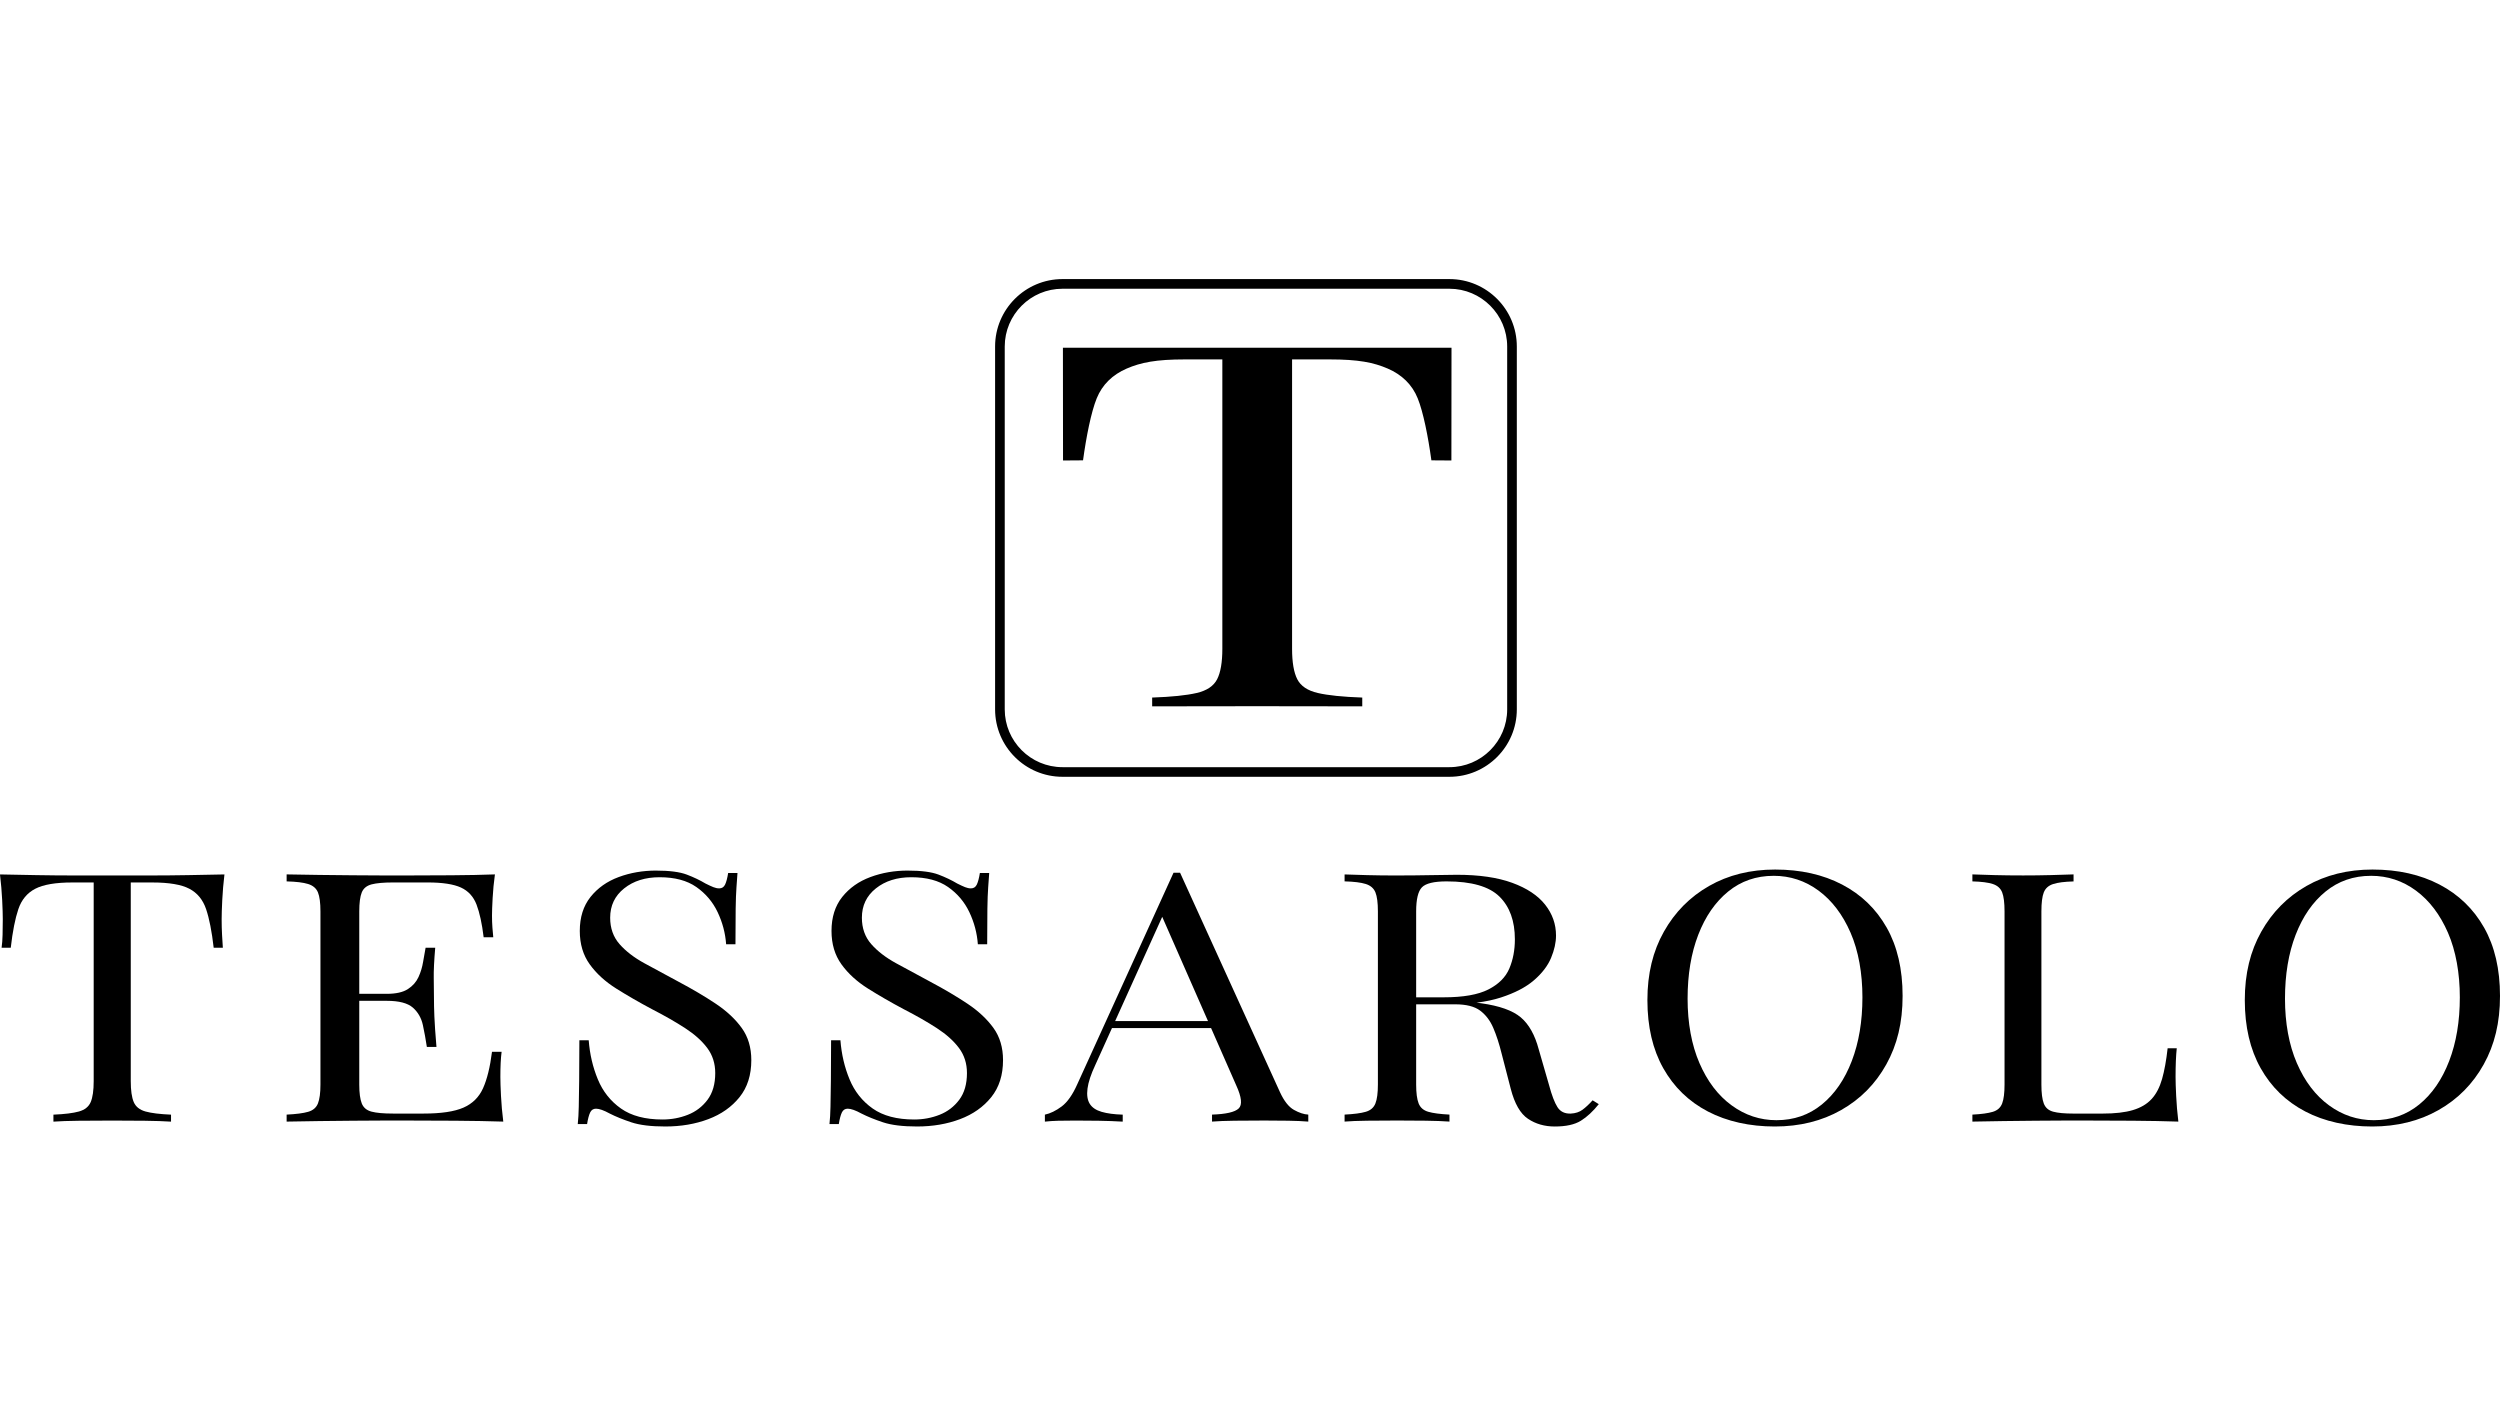
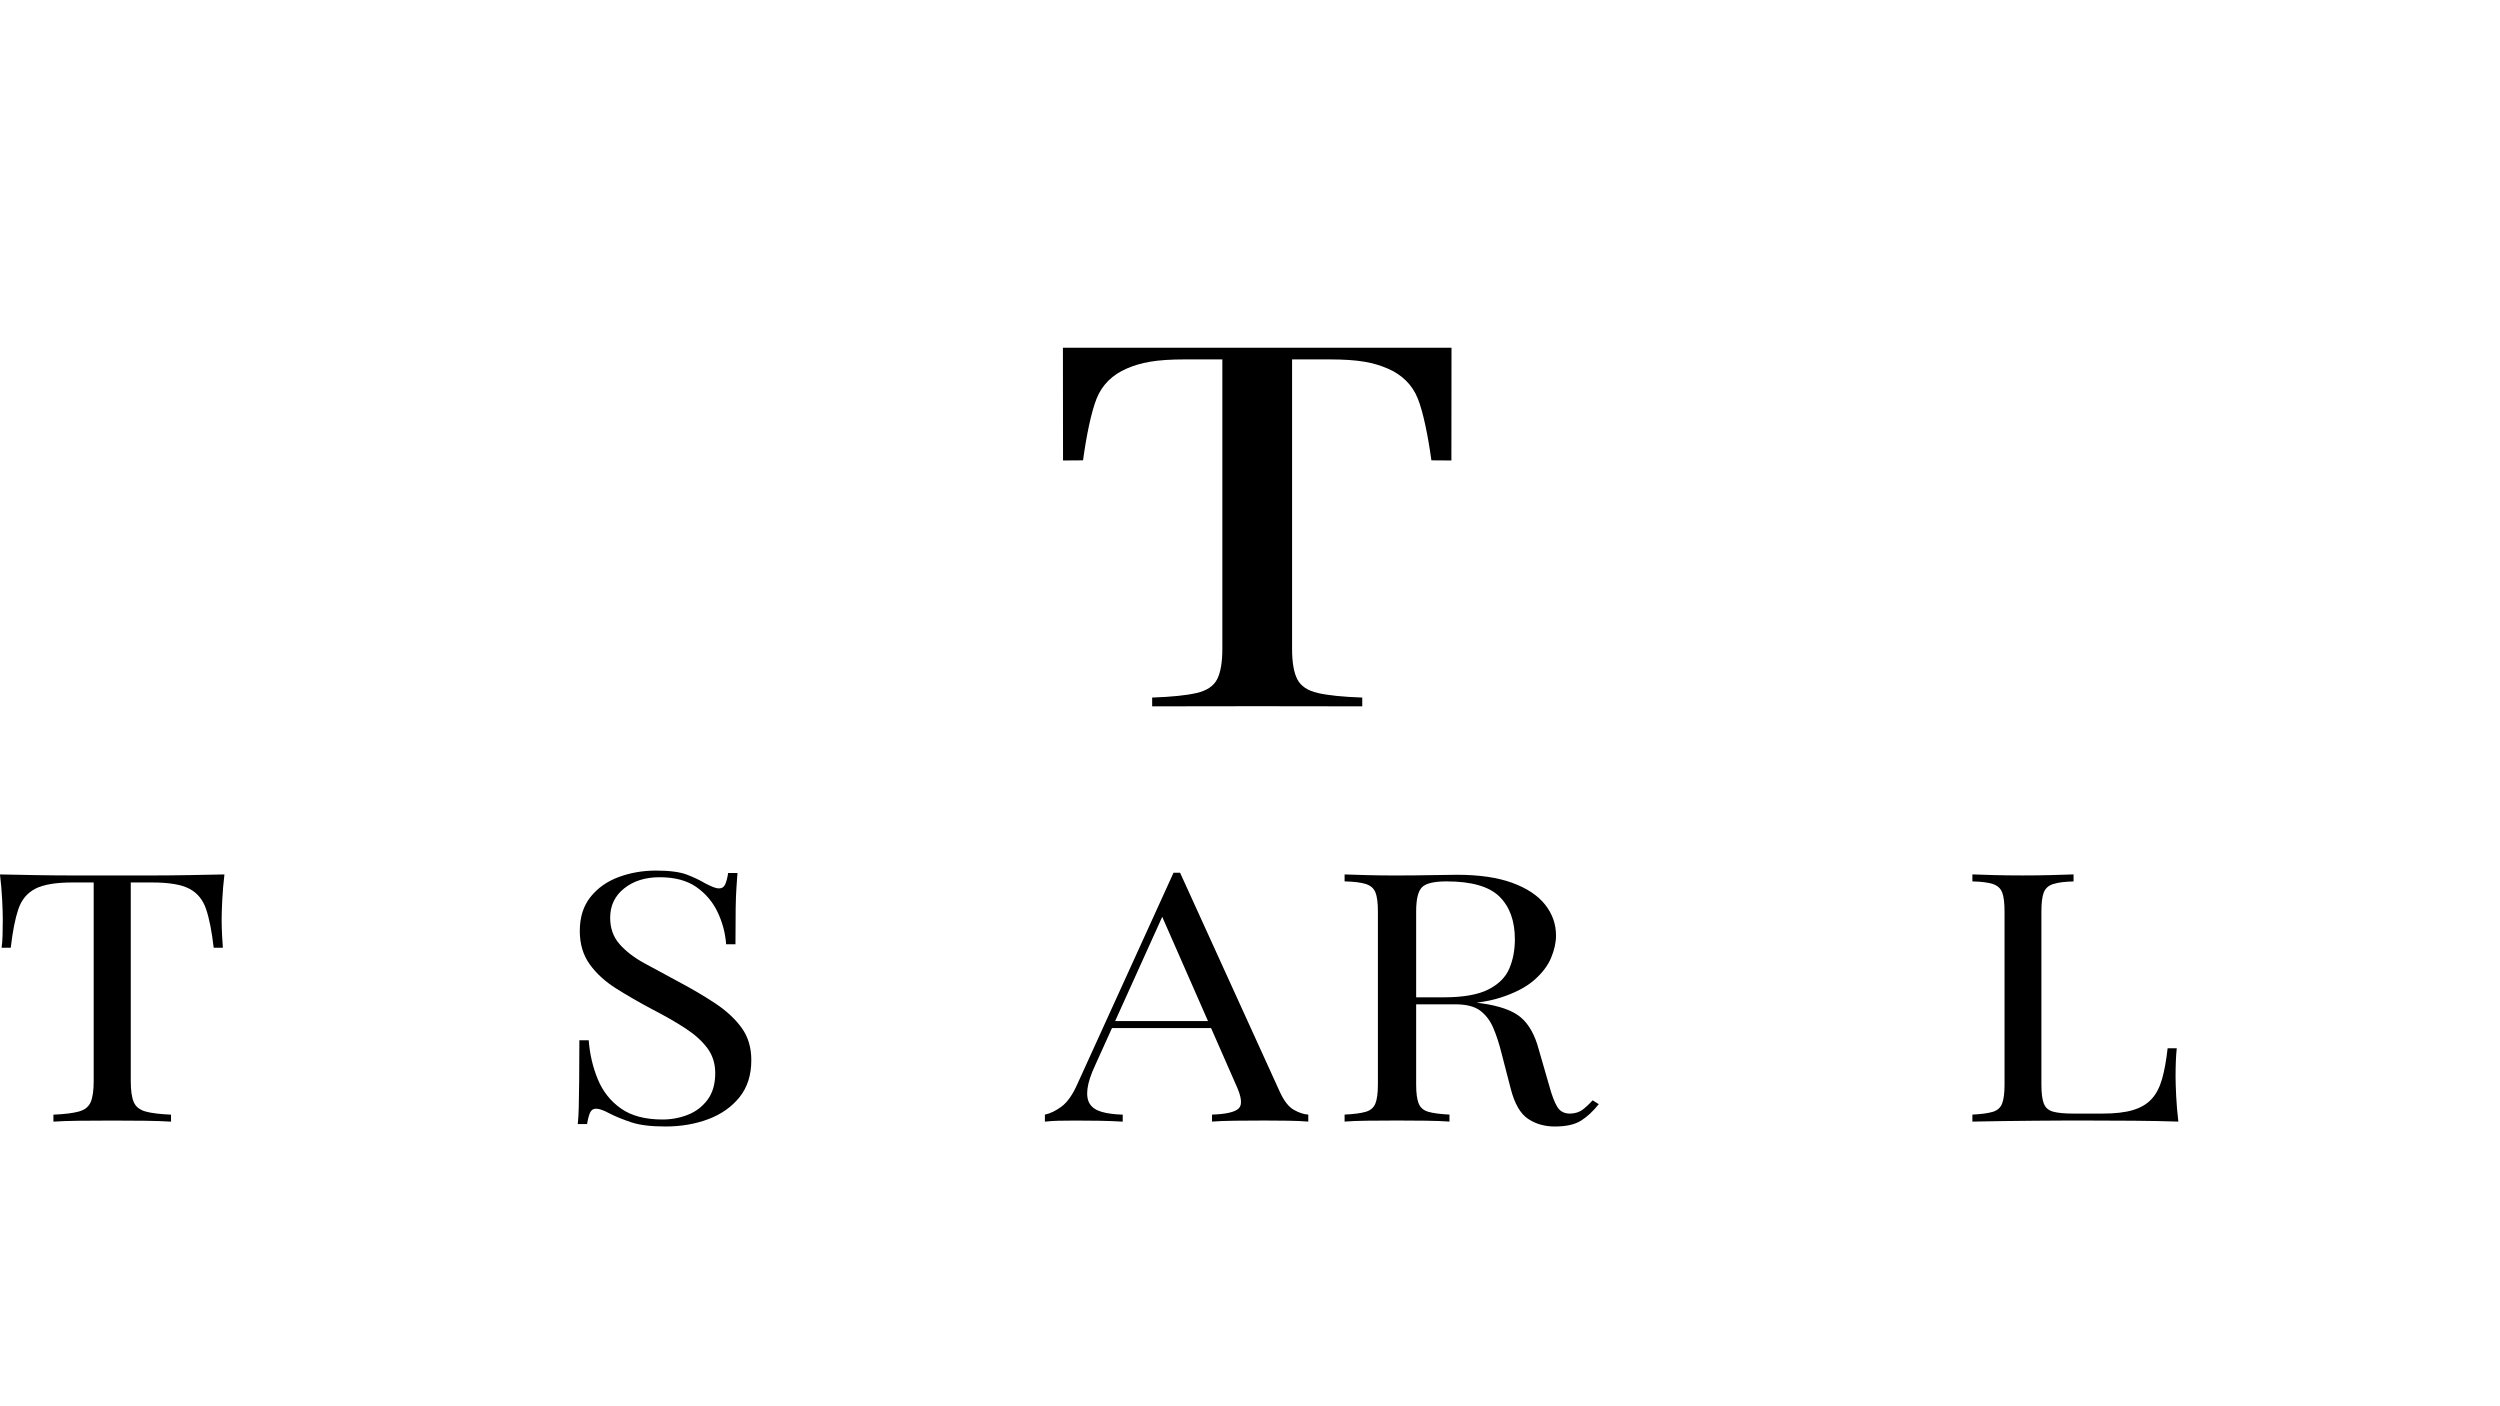
<svg xmlns="http://www.w3.org/2000/svg" id="a" viewBox="0 0 1366 768">
  <g>
    <path d="m122.64,477.79c-.58,4.83-.98,9.51-1.2,14.02-.22,4.52-.33,7.98-.33,10.4,0,3.05.07,5.91.22,8.58.14,2.67.29,5.03.44,7.06h-5.01c-1.02-8.9-2.4-15.93-4.14-21.08-1.74-5.15-4.79-8.87-9.15-11.16-4.36-2.29-11.11-3.43-20.26-3.43h-11.76v108.54c0,5.09.54,8.9,1.63,11.45,1.09,2.55,3.23,4.26,6.43,5.15,3.19.89,7.84,1.46,13.94,1.72v3.82c-3.78-.25-8.57-.41-14.38-.48-5.81-.06-11.69-.1-17.64-.1-6.54,0-12.67.03-18.41.1-5.74.07-10.35.22-13.83.48v-3.82c6.1-.25,10.75-.83,13.94-1.72,3.19-.89,5.34-2.6,6.43-5.15,1.09-2.54,1.63-6.36,1.63-11.45v-108.54h-11.76c-9.01,0-15.72,1.14-20.15,3.43-4.43,2.29-7.52,6.01-9.26,11.16-1.74,5.15-3.13,12.18-4.14,21.08H.87c.29-2.03.47-4.39.54-7.06.07-2.67.11-5.53.11-8.58,0-2.41-.11-5.88-.33-10.4-.22-4.51-.62-9.19-1.2-14.02,6.1.13,12.74.26,19.93.38,7.19.13,14.41.19,21.68.19h39.54c7.19,0,14.41-.06,21.68-.19,7.26-.13,13.87-.25,19.82-.38Z" />
-     <path d="m270.42,477.79c-.61,4.45-1.03,8.77-1.25,12.97-.23,4.2-.34,7.38-.34,9.54,0,2.29.07,4.48.23,6.58.15,2.1.3,3.85.46,5.25h-5.25c-.91-7.5-2.21-13.45-3.88-17.84-1.68-4.39-4.53-7.5-8.55-9.35-4.03-1.84-10.07-2.77-18.13-2.77h-18.93c-5.17,0-9.09.35-11.75,1.05-2.66.7-4.45,2.16-5.36,4.39-.91,2.23-1.37,5.69-1.37,10.4v94.61c0,4.58.46,8.01,1.37,10.3.91,2.29,2.7,3.79,5.36,4.48,2.66.7,6.58,1.05,11.75,1.05h16.65c9.58,0,16.84-1.08,21.78-3.24,4.94-2.16,8.51-5.69,10.72-10.59,2.2-4.89,3.84-11.54,4.9-19.93h5.25c-.46,3.43-.68,8.01-.68,13.73,0,2.42.11,5.88.34,10.4.23,4.52.64,9.19,1.25,14.02-7.75-.25-16.5-.41-26.23-.48-9.73-.06-18.4-.1-26-.1h-12.89c-5.25,0-10.91.03-16.99.1-6.08.07-12.24.13-18.48.19-6.24.07-12.17.16-17.79.29v-3.82c5.17-.25,9.09-.76,11.75-1.53,2.66-.76,4.45-2.29,5.36-4.58.91-2.29,1.37-5.72,1.37-10.3v-94.61c0-4.7-.46-8.17-1.37-10.4-.91-2.22-2.7-3.75-5.36-4.58-2.66-.83-6.58-1.3-11.75-1.43v-3.82c5.62.13,11.55.22,17.79.29,6.23.07,12.39.13,18.48.19,6.08.07,11.75.1,16.99.1h12.89c6.99,0,14.94-.03,23.84-.1,8.9-.06,16.84-.22,23.84-.48Zm-39.23,65.24v3.82h-41.74v-3.82h41.74Zm6.61-25.18c-.61,7.25-.88,12.78-.8,16.6.07,3.82.11,7.31.11,10.49s.07,6.68.23,10.49c.15,3.82.53,9.35,1.14,16.6h-5.25c-.61-4.07-1.33-8.04-2.17-11.92-.84-3.88-2.66-7.06-5.47-9.54-2.82-2.48-7.57-3.72-14.26-3.72v-3.82c5.02,0,8.86-.86,11.52-2.58,2.66-1.72,4.6-3.91,5.82-6.58,1.22-2.67,2.05-5.44,2.51-8.3.46-2.86.91-5.44,1.37-7.73h5.25Z" />
    <path d="m358.43,475.69c7.38,0,13,.73,16.84,2.19,3.84,1.46,7.24,3.09,10.19,4.86,1.77.89,3.21,1.56,4.32,2,1.11.45,2.18.67,3.21.67,1.47,0,2.55-.7,3.21-2.1.66-1.4,1.22-3.5,1.66-6.29h5.1c-.15,2.16-.33,4.74-.55,7.73-.22,2.99-.37,6.93-.44,11.83-.08,4.9-.11,11.35-.11,19.36h-5.1c-.44-6.1-1.99-11.95-4.65-17.55-2.66-5.59-6.54-10.17-11.63-13.73-5.1-3.56-11.78-5.34-20.05-5.34-7.83,0-14.29,2.03-19.39,6.1-5.1,4.07-7.64,9.41-7.64,16.02,0,5.72,1.7,10.52,5.1,14.4,3.4,3.88,7.94,7.38,13.63,10.49,5.68,3.12,11.85,6.46,18.5,10.01,7.68,4.07,14.51,8.11,20.5,12.11,5.98,4.01,10.71,8.43,14.18,13.26,3.47,4.83,5.21,10.68,5.21,17.55,0,8.14-2.14,14.88-6.43,20.22-4.29,5.34-9.97,9.35-17.06,12.02-7.09,2.67-14.92,4.01-23.49,4.01-7.83,0-14.03-.76-18.61-2.29-4.58-1.53-8.5-3.12-11.74-4.77-3.25-1.78-5.76-2.67-7.53-2.67-1.48,0-2.55.7-3.21,2.1-.66,1.4-1.22,3.5-1.66,6.29h-5.1c.29-2.67.48-5.82.55-9.44.07-3.62.15-8.36.22-14.21.07-5.85.11-13.22.11-22.13h5.1c.59,7.63,2.25,14.75,4.99,21.36,2.73,6.61,6.94,11.92,12.63,15.93,5.68,4.01,13.26,6.01,22.71,6.01,4.87,0,9.49-.86,13.85-2.58,4.36-1.72,7.94-4.45,10.75-8.2,2.8-3.75,4.21-8.61,4.21-14.59,0-5.21-1.44-9.76-4.32-13.64-2.88-3.88-6.91-7.5-12.08-10.87-5.17-3.37-11.23-6.83-18.17-10.4-6.94-3.69-13.44-7.44-19.5-11.25-6.06-3.82-10.9-8.23-14.51-13.26-3.62-5.02-5.43-11.09-5.43-18.22,0-7.5,1.96-13.7,5.87-18.6,3.91-4.89,9.05-8.52,15.4-10.87,6.35-2.35,13.15-3.53,20.38-3.53Z" />
-     <path d="m495.97,475.69c7.38,0,13,.73,16.84,2.19,3.84,1.46,7.24,3.09,10.19,4.86,1.77.89,3.21,1.56,4.32,2,1.11.45,2.18.67,3.21.67,1.47,0,2.55-.7,3.21-2.1.66-1.4,1.22-3.5,1.66-6.29h5.1c-.15,2.16-.33,4.74-.55,7.73-.22,2.99-.37,6.93-.44,11.83-.08,4.9-.11,11.35-.11,19.36h-5.1c-.44-6.1-1.99-11.95-4.65-17.55-2.66-5.59-6.54-10.17-11.63-13.73-5.1-3.56-11.78-5.34-20.05-5.34-7.83,0-14.29,2.03-19.39,6.1-5.1,4.07-7.64,9.41-7.64,16.02,0,5.72,1.7,10.52,5.1,14.4,3.4,3.88,7.94,7.38,13.63,10.49,5.68,3.12,11.85,6.46,18.5,10.01,7.68,4.07,14.51,8.11,20.5,12.11,5.98,4.01,10.71,8.43,14.18,13.26,3.47,4.83,5.21,10.68,5.21,17.55,0,8.14-2.14,14.88-6.43,20.22-4.29,5.34-9.97,9.35-17.06,12.02-7.09,2.67-14.92,4.01-23.49,4.01-7.83,0-14.03-.76-18.61-2.29-4.58-1.53-8.5-3.12-11.74-4.77-3.25-1.78-5.76-2.67-7.53-2.67-1.48,0-2.55.7-3.21,2.1-.66,1.4-1.22,3.5-1.66,6.29h-5.1c.29-2.67.48-5.82.55-9.44.07-3.62.15-8.36.22-14.21.07-5.85.11-13.22.11-22.13h5.1c.59,7.63,2.25,14.75,4.99,21.36,2.73,6.61,6.94,11.92,12.63,15.93,5.68,4.01,13.26,6.01,22.71,6.01,4.87,0,9.49-.86,13.85-2.58,4.36-1.72,7.94-4.45,10.75-8.2,2.8-3.75,4.21-8.61,4.21-14.59,0-5.21-1.44-9.76-4.32-13.64-2.88-3.88-6.91-7.5-12.08-10.87-5.17-3.37-11.23-6.83-18.17-10.4-6.94-3.69-13.44-7.44-19.5-11.25-6.06-3.82-10.9-8.23-14.51-13.26-3.62-5.02-5.43-11.09-5.43-18.22,0-7.5,1.96-13.7,5.87-18.6,3.91-4.89,9.05-8.52,15.4-10.87,6.35-2.35,13.15-3.53,20.38-3.53Z" />
    <path d="m644.78,476.83l54.62,119.98c2.24,4.83,4.77,8.04,7.61,9.63,2.83,1.59,5.45,2.45,7.84,2.58v3.82c-2.99-.25-6.64-.41-10.97-.48-4.33-.06-8.66-.1-12.98-.1-5.82,0-11.27.03-16.34.1-5.08.07-9.18.22-12.31.48v-3.82c7.61-.25,12.46-1.36,14.55-3.34,2.09-1.97,1.64-6.2-1.34-12.68l-41.63-94.8,3.58-2.48-38.95,86.22c-2.39,5.09-3.8,9.38-4.25,12.88-.45,3.5-.04,6.26,1.23,8.3,1.27,2.03,3.43,3.5,6.49,4.39,3.06.89,6.9,1.4,11.53,1.53v3.82c-4.18-.25-8.55-.41-13.1-.48-4.55-.06-8.77-.1-12.65-.1s-6.9.03-9.51.1c-2.61.07-5.04.22-7.27.48v-3.82c2.98-.64,6.04-2.13,9.18-4.48,3.13-2.35,5.97-6.39,8.51-12.11l52.6-115.59h3.58Zm27.31,81.07v3.82h-66.71l2.24-3.82h64.47Z" />
    <path d="m734.68,477.79c3.15.13,7.27.26,12.36.38,5.09.13,10.11.19,15.06.19,7.04,0,13.78-.06,20.23-.19,6.44-.13,11.01-.19,13.71-.19,12.14,0,22.21,1.46,30.23,4.39,8.01,2.93,14.01,6.9,17.98,11.92,3.97,5.03,5.96,10.65,5.96,16.88,0,3.82-.9,7.89-2.7,12.21-1.8,4.32-4.91,8.39-9.33,12.21-4.42,3.82-10.45,6.96-18.09,9.44-7.64,2.48-17.3,3.72-28.99,3.72h-21.57v-3.82h19.33c10.64,0,18.77-1.43,24.38-4.29,5.62-2.86,9.44-6.68,11.46-11.45,2.02-4.77,3.03-10.08,3.03-15.93,0-10.04-2.81-17.84-8.43-23.37-5.62-5.53-15.25-8.3-28.88-8.3-6.89,0-11.39,1.08-13.48,3.24-2.1,2.16-3.15,6.55-3.15,13.16v94.61c0,4.58.45,8.01,1.35,10.3.9,2.29,2.66,3.82,5.28,4.58,2.62.76,6.48,1.27,11.57,1.53v3.82c-3.45-.25-7.75-.41-12.92-.48-5.17-.06-10.38-.1-15.62-.1-5.84,0-11.31.03-16.41.1-5.09.07-9.21.22-12.36.48v-3.82c5.09-.25,8.95-.76,11.57-1.53,2.62-.76,4.38-2.29,5.28-4.58.9-2.29,1.35-5.72,1.35-10.3v-94.61c0-4.7-.45-8.17-1.35-10.4-.9-2.22-2.66-3.75-5.28-4.58-2.62-.83-6.48-1.3-11.57-1.43v-3.82Zm35.73,67.72c8.09.26,14.46.54,19.1.86,4.64.32,8.43.6,11.35.86,2.92.26,5.73.57,8.43.95,10.04,1.4,17.27,3.98,21.69,7.73,4.42,3.75,7.68,9.57,9.78,17.45l5.62,19.46c1.5,5.6,3.03,9.63,4.61,12.11,1.57,2.48,4.01,3.66,7.3,3.53,2.55-.12,4.68-.83,6.4-2.1,1.72-1.27,3.56-2.99,5.51-5.15l3.37,2.1c-3.15,3.94-6.4,6.96-9.78,9.06-3.37,2.1-8.13,3.15-14.27,3.15-5.54,0-10.42-1.4-14.61-4.2-4.2-2.8-7.34-8.27-9.44-16.4l-4.94-19.08c-1.35-5.47-2.89-10.21-4.61-14.21-1.72-4.01-4.12-7.15-7.19-9.44-3.07-2.29-7.61-3.43-13.6-3.43h-24.27l-.45-3.24Z" />
-     <path d="m969.97,475.12c13.91,0,26.09,2.74,36.56,8.2,10.47,5.47,18.59,13.32,24.38,23.56,5.78,10.24,8.67,22.67,8.67,37.29s-2.96,26.71-8.89,37.39c-5.93,10.68-14.16,19.01-24.71,24.99-10.54,5.98-22.62,8.97-36.23,8.97s-26.1-2.73-36.56-8.2c-10.47-5.47-18.59-13.35-24.38-23.65-5.79-10.3-8.67-22.7-8.67-37.2s3-26.71,9-37.39c6-10.68,14.24-19.01,24.71-24.99,10.47-5.98,22.51-8.97,36.12-8.97Zm-.88,3.43c-9.52,0-17.79,2.86-24.81,8.58-7.03,5.72-12.48,13.61-16.36,23.65-3.88,10.05-5.82,21.68-5.82,34.91s2.16,25.21,6.48,35.19c4.32,9.98,10.17,17.68,17.57,23.08,7.39,5.41,15.55,8.11,24.49,8.11,9.52,0,17.79-2.86,24.81-8.58,7.03-5.72,12.48-13.64,16.36-23.75,3.88-10.11,5.82-21.71,5.82-34.81s-2.16-25.37-6.48-35.29c-4.32-9.92-10.14-17.58-17.46-22.99-7.32-5.4-15.52-8.11-24.6-8.11Z" />
-     <path d="m1296.39,475.12c13.91,0,26.09,2.74,36.56,8.2,10.47,5.47,18.59,13.32,24.38,23.56,5.78,10.24,8.67,22.67,8.67,37.29s-2.96,26.71-8.89,37.39c-5.93,10.68-14.16,19.01-24.71,24.99-10.54,5.98-22.62,8.97-36.23,8.97s-26.1-2.73-36.56-8.2c-10.47-5.47-18.59-13.35-24.38-23.65-5.79-10.3-8.67-22.7-8.67-37.2s3-26.71,9-37.39c6-10.68,14.24-19.01,24.71-24.99,10.47-5.98,22.51-8.97,36.12-8.97Zm-.88,3.43c-9.52,0-17.79,2.86-24.81,8.58-7.03,5.72-12.48,13.61-16.36,23.65-3.88,10.05-5.82,21.68-5.82,34.91s2.16,25.21,6.48,35.19c4.32,9.98,10.17,17.68,17.57,23.08,7.39,5.41,15.55,8.11,24.49,8.11,9.52,0,17.79-2.86,24.81-8.58s12.48-13.64,16.36-23.75c3.88-10.11,5.82-21.71,5.82-34.81s-2.16-25.37-6.48-35.29c-4.32-9.92-10.14-17.58-17.46-22.99-7.32-5.4-15.52-8.11-24.6-8.11Z" />
    <path d="m1132.99,477.79v3.82c-4.92.13-8.64.6-11.17,1.43-2.53.83-4.23,2.36-5.1,4.58-.87,2.23-1.3,5.69-1.3,10.4v94.61c0,4.58.43,8.01,1.3,10.3.87,2.29,2.56,3.79,5.1,4.48,2.53.7,6.25,1.05,11.17,1.05h15.83c6.79,0,12.32-.63,16.59-1.91,4.26-1.27,7.66-3.27,10.19-6.01,2.53-2.73,4.44-6.39,5.75-10.97,1.3-4.58,2.31-10.17,3.04-16.79h4.99c-.43,3.94-.65,9.16-.65,15.64,0,2.42.11,5.88.33,10.4.22,4.52.61,9.19,1.19,14.02-7.37-.25-15.69-.41-24.94-.48-9.25-.06-17.49-.1-24.72-.1h-12.25c-4.99,0-10.38.03-16.16.1-5.78.07-11.64.13-17.56.19-5.93.07-11.57.16-16.91.29v-3.82c4.91-.25,8.64-.76,11.17-1.53,2.53-.76,4.23-2.29,5.1-4.58.87-2.29,1.3-5.72,1.3-10.3v-94.61c0-4.7-.43-8.17-1.3-10.4-.87-2.22-2.57-3.75-5.1-4.58-2.53-.83-6.25-1.3-11.17-1.43v-3.82c3.04.13,7.01.26,11.93.38,4.91.13,10.19.19,15.83.19,5.06,0,10.08-.06,15.07-.19,4.99-.13,9.14-.25,12.47-.38Z" />
  </g>
  <path d="m686.93,189.99h-106.15l.06,61.62,10.93-.08c1.77-12.96,4.44-26.39,7.48-33.89,3.04-7.5,8.67-12.92,16.39-16.26,7.72-3.33,16.04-5,31.74-5h20.51v158.1c0,7.41-.95,12.97-2.85,16.67-1.9,3.71-5.64,6.21-11.2,7.5-5.57,1.3-13.67,2.13-24.3,2.5v4.8s46.01-.08,57.4-.08,57.4.08,57.4.08v-4.8c-10.63-.37-18.73-1.2-24.3-2.5-5.57-1.29-9.3-3.79-11.2-7.5-1.9-3.7-2.85-9.26-2.85-16.67v-158.1h20.51c15.7,0,24.02,1.67,31.74,5,7.73,3.33,13.36,8.75,16.39,16.26,3.04,7.5,5.71,20.93,7.48,33.89l10.93.08.06-61.62h-106.15Z" />
-   <path d="m791.96,424.44h-211.41c-20.31,0-36.83-16.52-36.83-36.83v-198.29c0-20.31,16.52-36.83,36.83-36.83h211.41c20.31,0,36.83,16.52,36.83,36.83v198.29c0,20.31-16.52,36.83-36.83,36.83Zm-211.41-266.67c-17.4,0-31.56,14.16-31.56,31.56v198.29c0,17.4,14.16,31.56,31.56,31.56h211.41c17.4,0,31.56-14.16,31.56-31.56v-198.29c0-17.4-14.16-31.56-31.56-31.56h-211.41Z" />
</svg>